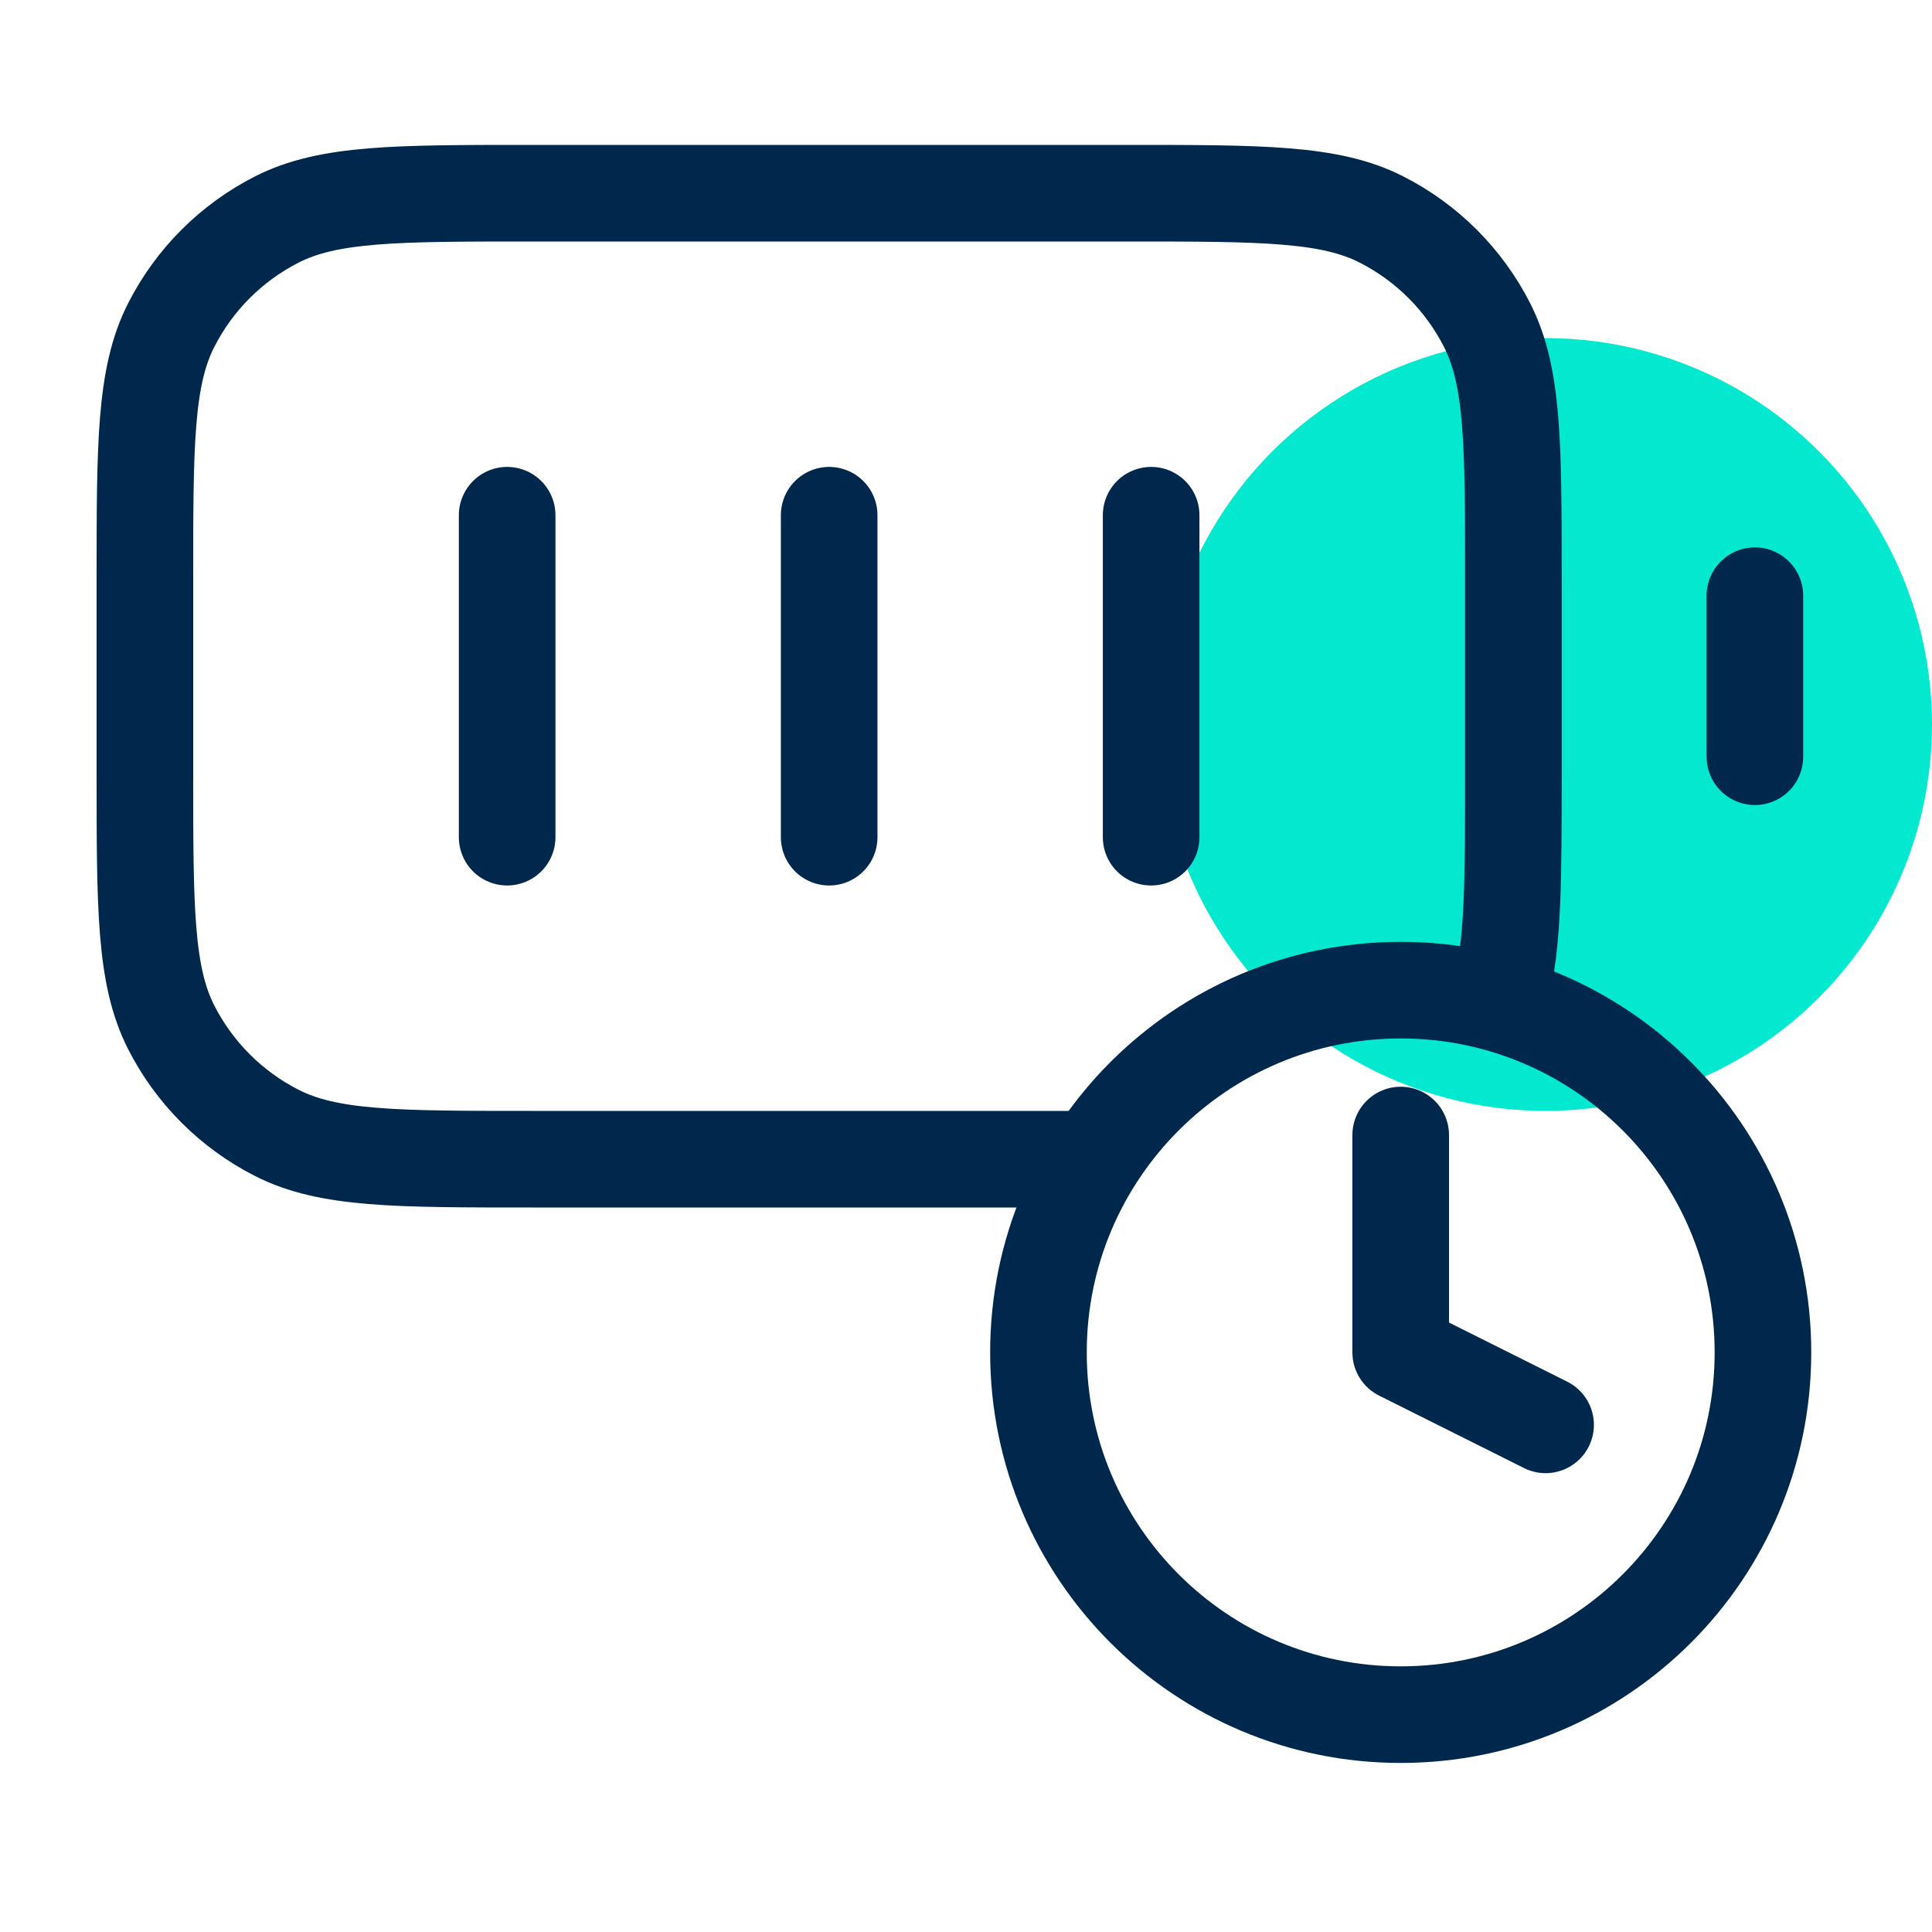
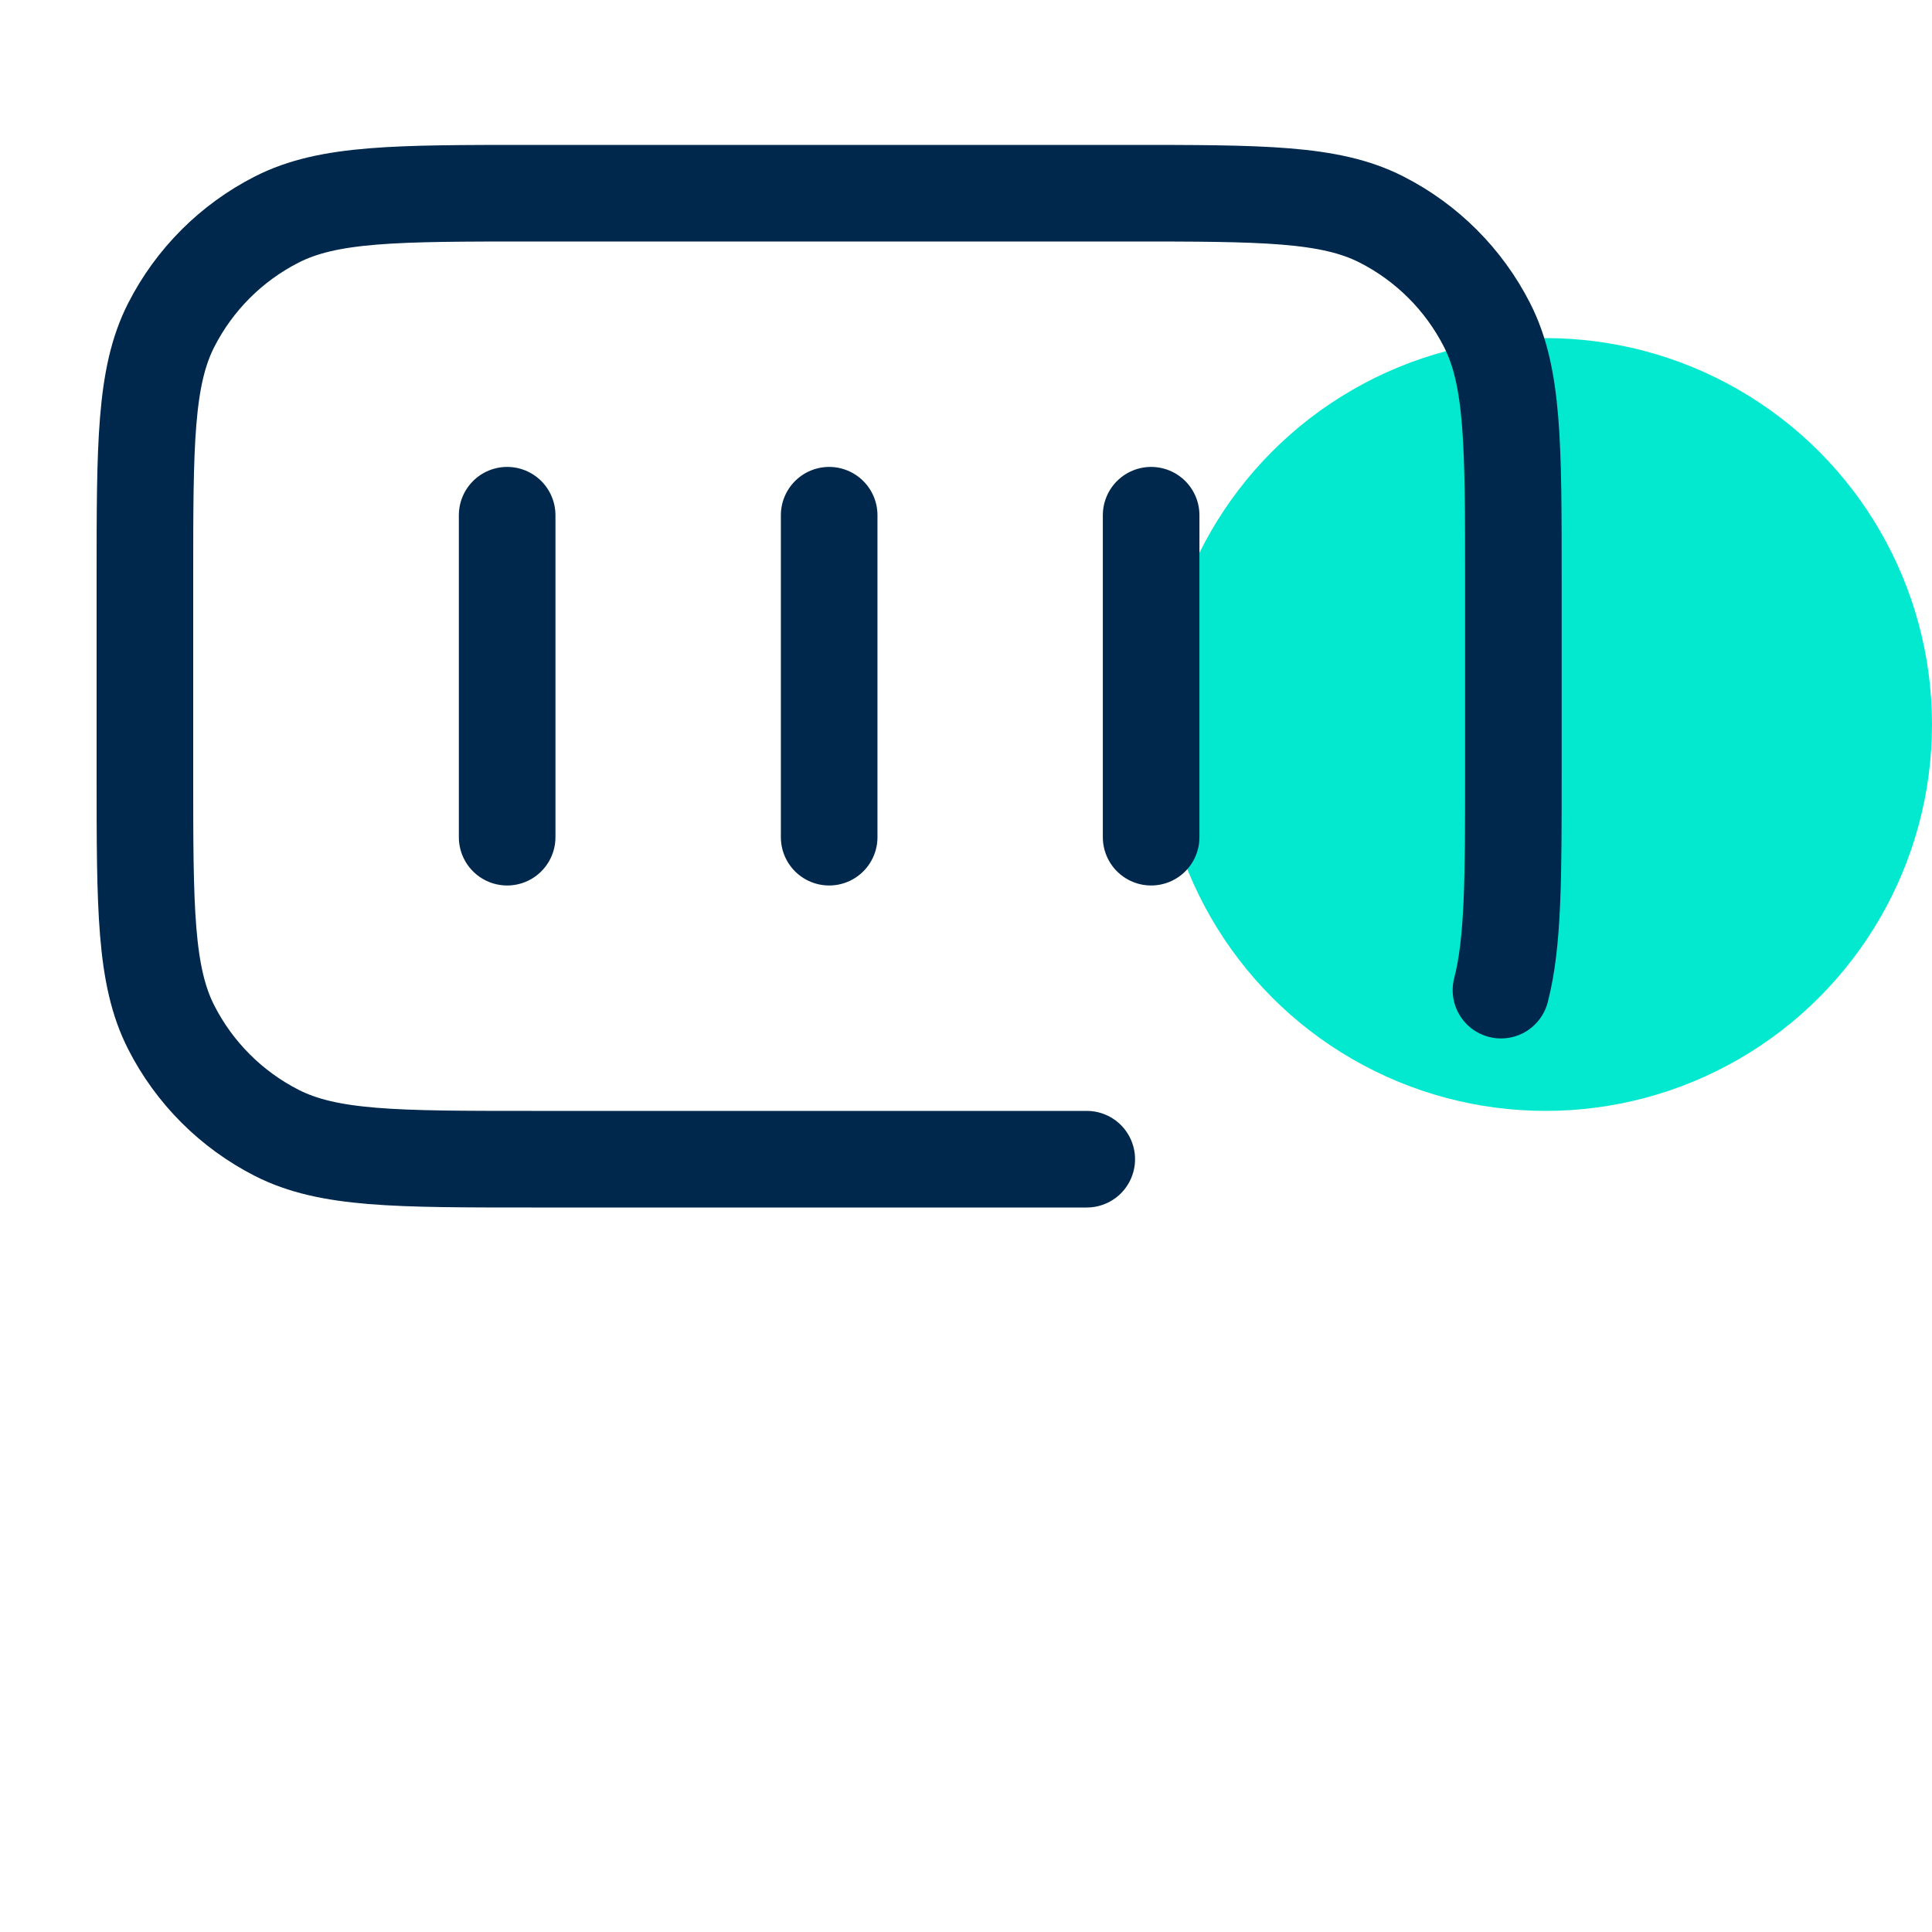
<svg xmlns="http://www.w3.org/2000/svg" fill="none" viewBox="0 0 40 40" height="40" width="40">
  <circle fill="#02E9D0" r="8" cy="15" cx="32" />
-   <path stroke-linejoin="round" stroke-linecap="round" stroke-width="2" stroke="#00284D" d="M10.5 10.667V17.333M17.167 10.667V17.333M23.833 10.667V17.333M36.333 15.667V12.333M22.5 24H11C8.2 24 6.8 24 5.73 23.455C4.789 22.976 4.024 22.211 3.545 21.27C3 20.2 3 18.8 3 16V12C3 9.2 3 7.8 3.545 6.73C4.024 5.789 4.789 5.024 5.73 4.545C6.8 4 8.2 4 11 4H23.333C26.134 4 27.534 4 28.603 4.545C29.544 5.024 30.309 5.789 30.788 6.73C31.333 7.8 31.333 9.2 31.333 12V16C31.333 18.181 31.333 19.512 31.076 20.5" />
+   <path stroke-linejoin="round" stroke-linecap="round" stroke-width="2" stroke="#00284D" d="M10.5 10.667V17.333M17.167 10.667V17.333M23.833 10.667V17.333V12.333M22.5 24H11C8.2 24 6.8 24 5.73 23.455C4.789 22.976 4.024 22.211 3.545 21.27C3 20.2 3 18.8 3 16V12C3 9.2 3 7.8 3.545 6.73C4.024 5.789 4.789 5.024 5.73 4.545C6.8 4 8.2 4 11 4H23.333C26.134 4 27.534 4 28.603 4.545C29.544 5.024 30.309 5.789 30.788 6.73C31.333 7.8 31.333 9.2 31.333 12V16C31.333 18.181 31.333 19.512 31.076 20.5" />
  <g clip-path="url(#clip0_1_861)">
    <path stroke-linejoin="round" stroke-linecap="round" stroke-width="2" stroke="#00284D" d="M29 23.5V28L32 29.5M36.5 28C36.5 32.142 33.142 35.5 29 35.5C24.858 35.5 21.5 32.142 21.5 28C21.5 23.858 24.858 20.5 29 20.5C33.142 20.5 36.5 23.858 36.5 28Z" />
  </g>
  <defs>
    <clipPath id="clip0_1_861">
-       <rect transform="translate(20 19)" fill="white" height="18" width="18" />
-     </clipPath>
+       </clipPath>
  </defs>
</svg>